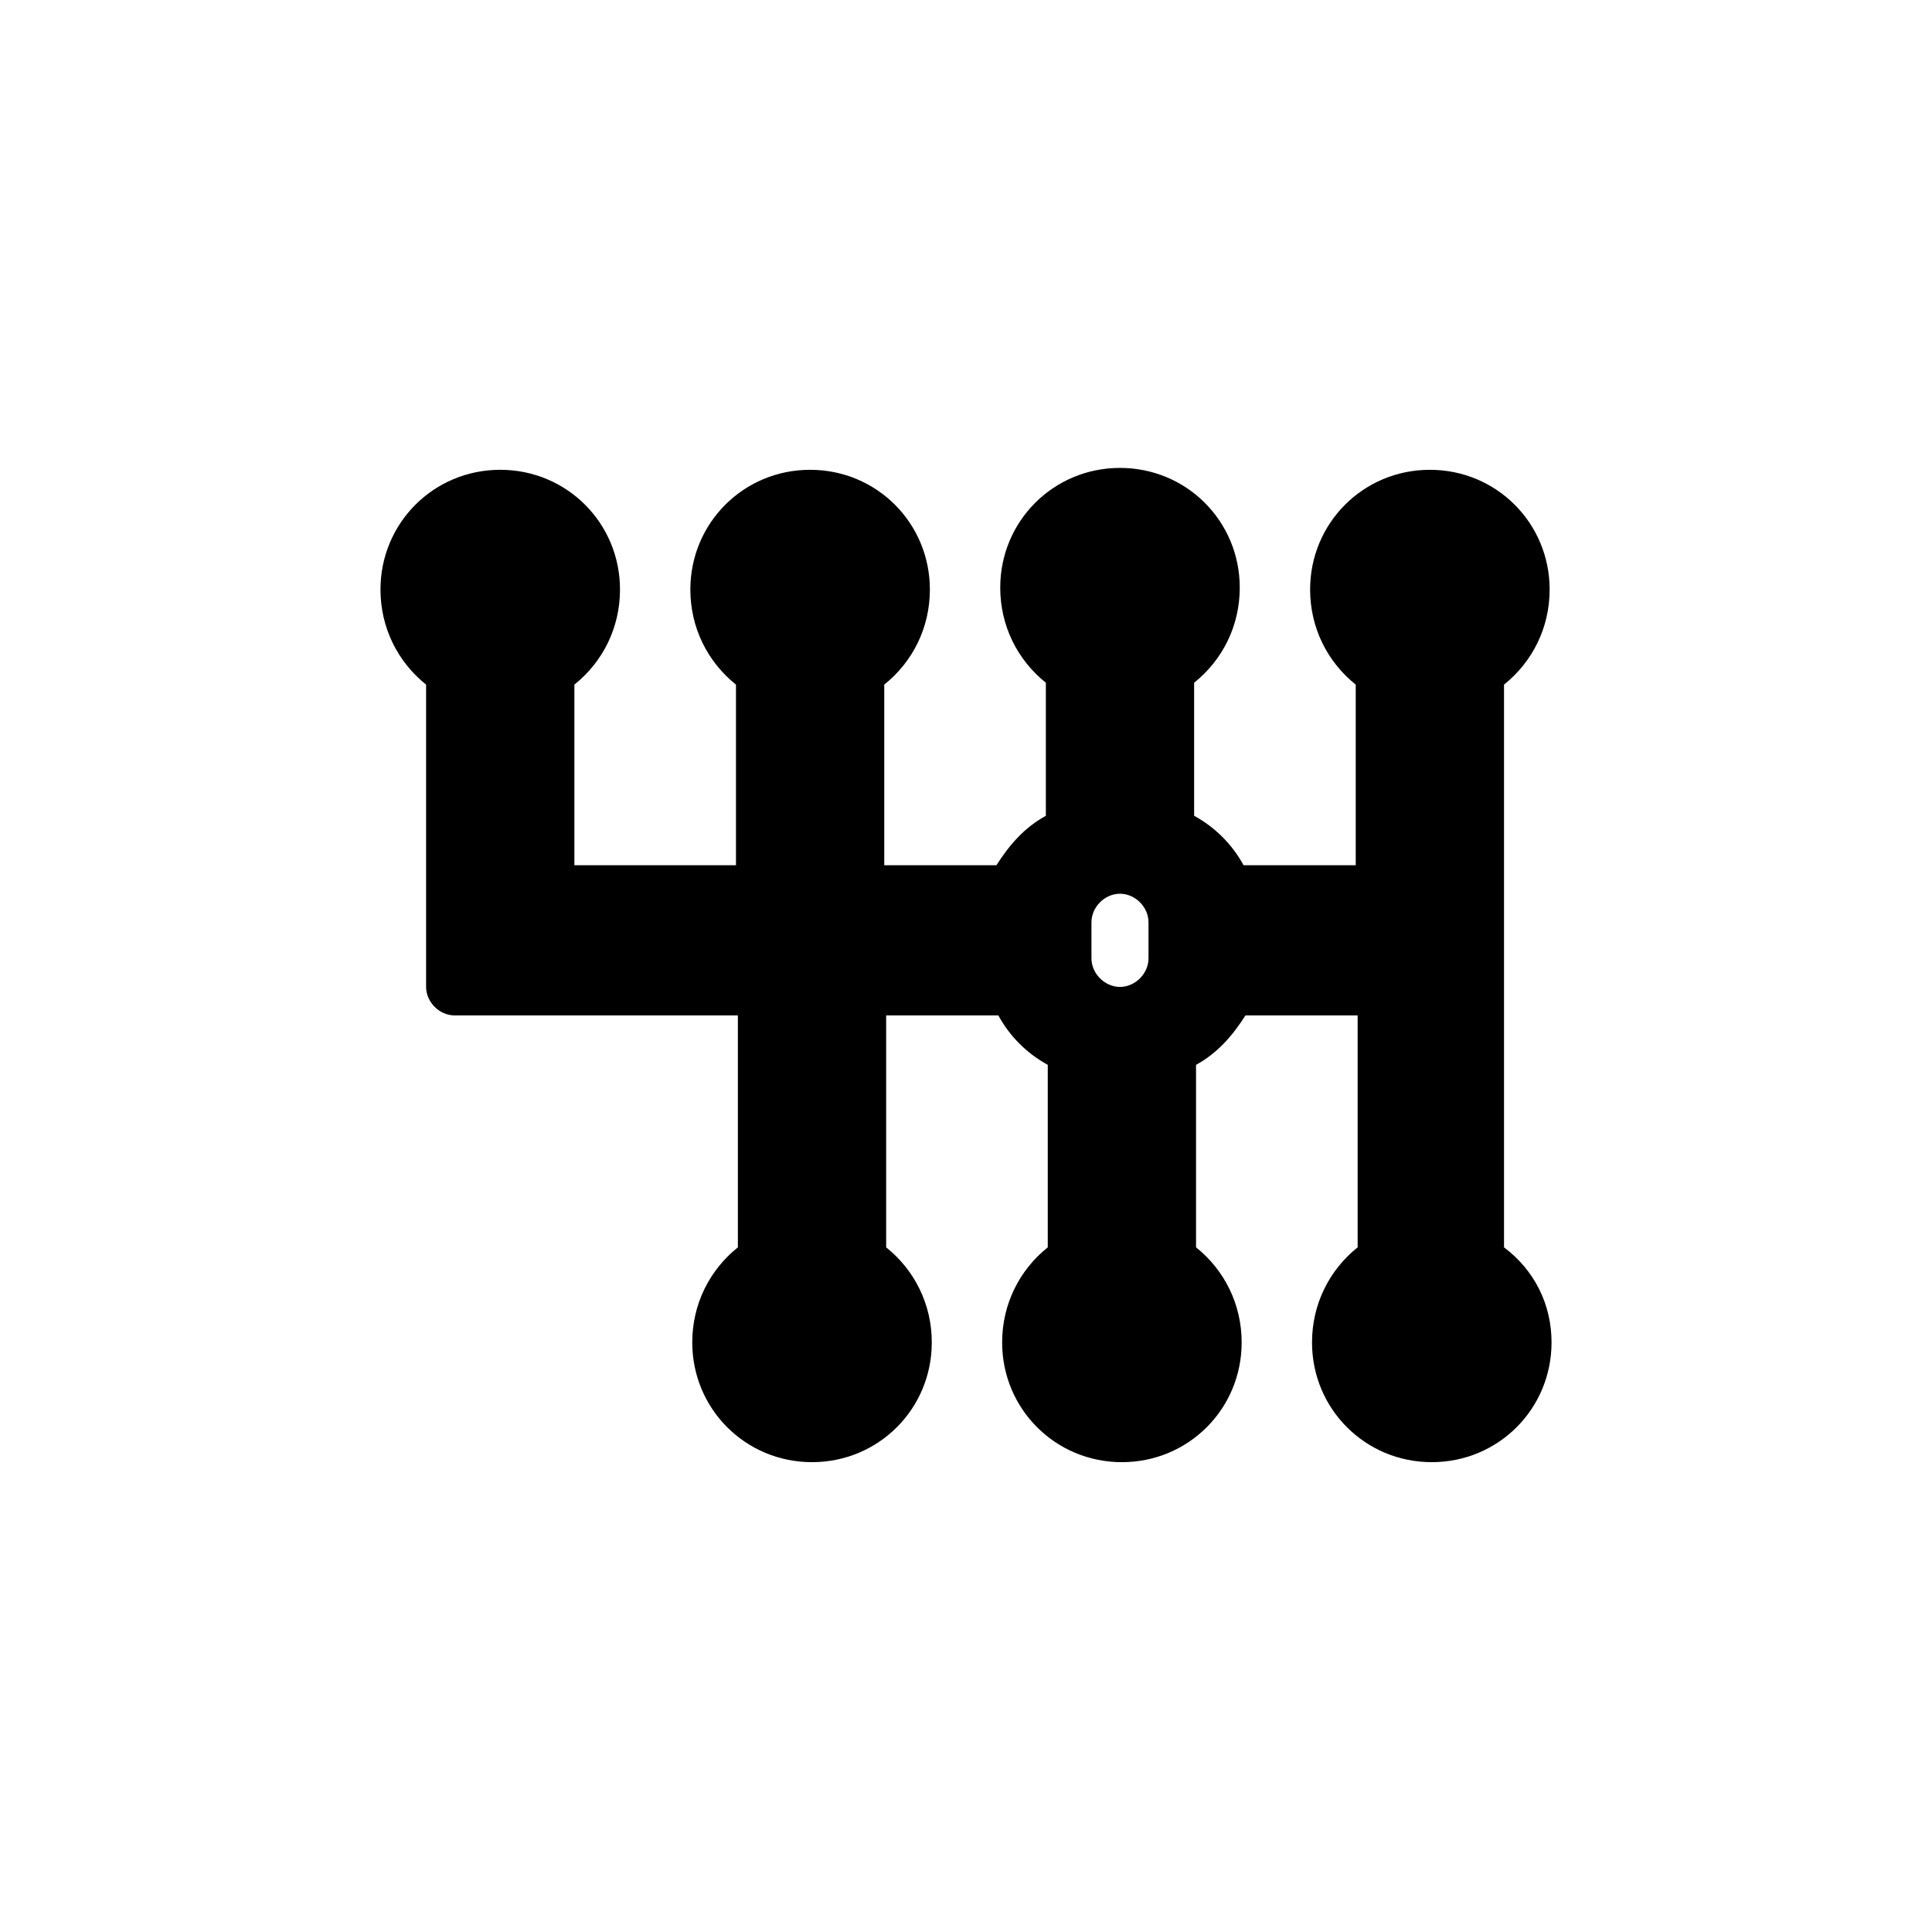
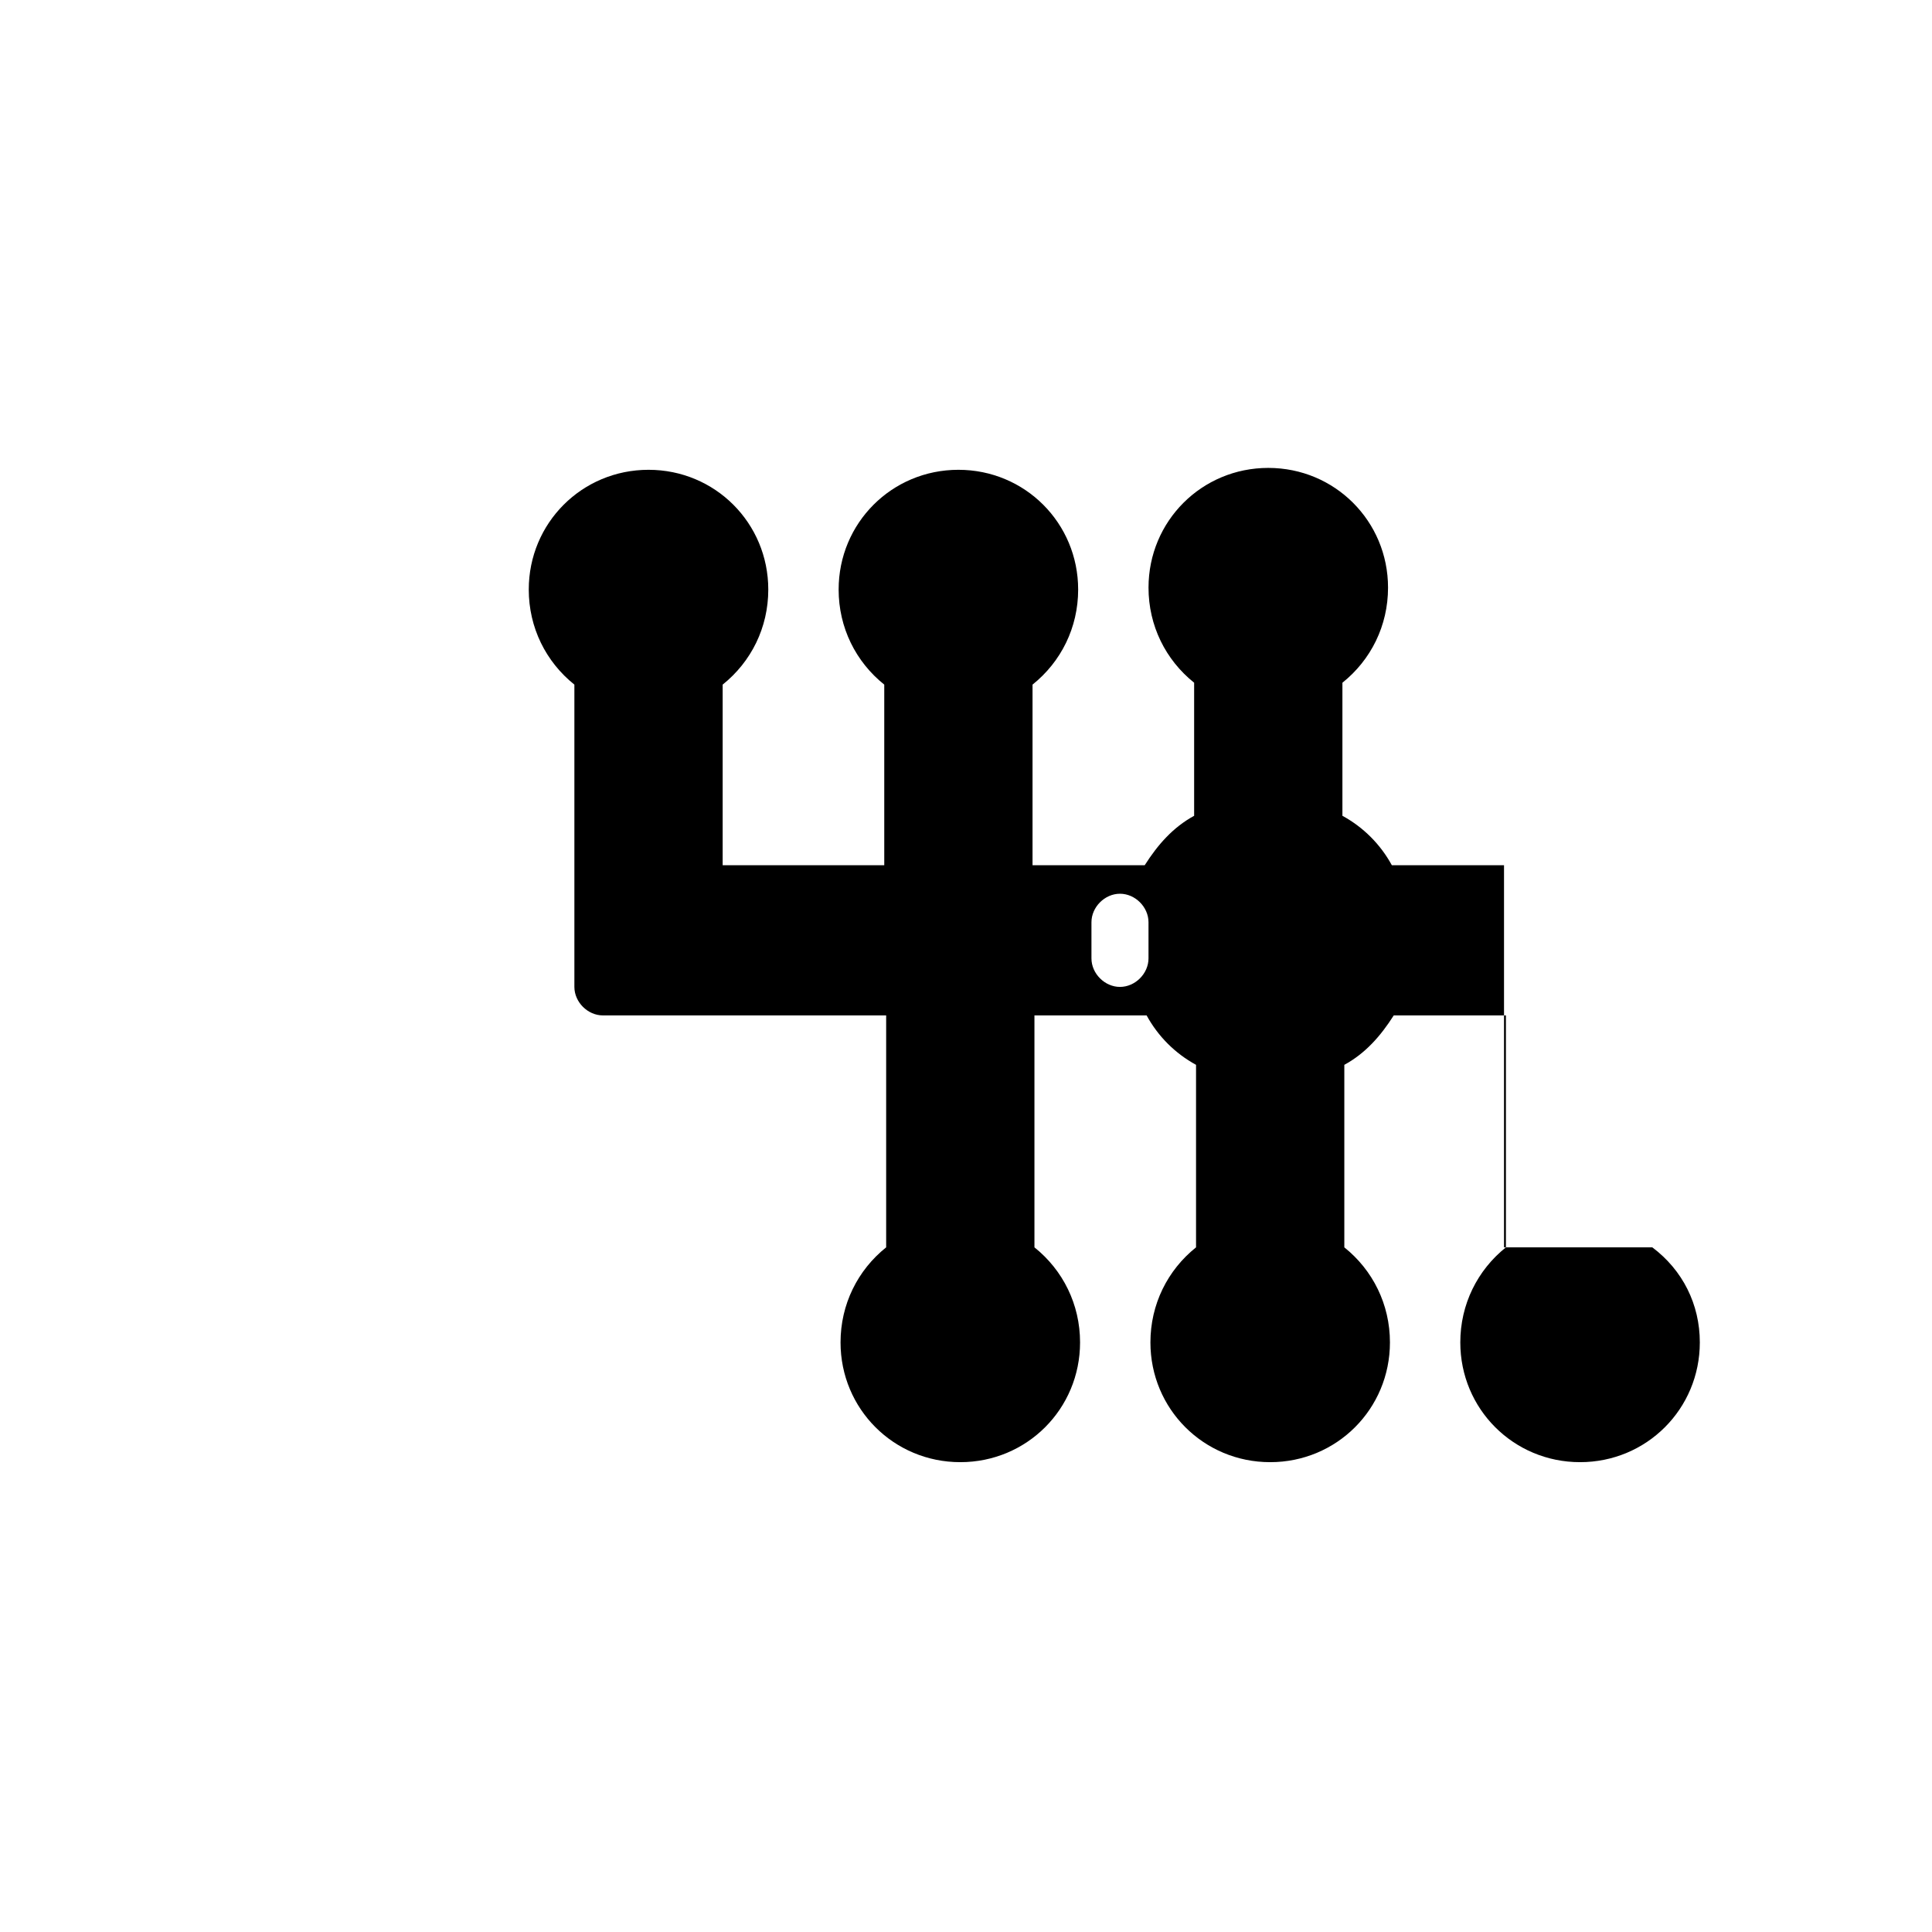
<svg xmlns="http://www.w3.org/2000/svg" fill="#000000" width="800px" height="800px" version="1.1" viewBox="144 144 512 512">
-   <path d="m542.58 474.56v-149.13c7.559-6.047 12.09-15.113 12.09-25.191 0-17.633-14.105-31.738-31.738-31.738-17.633 0-31.738 14.105-31.738 31.738 0 10.078 4.535 19.145 12.09 25.191v47.863h-29.727c-3.023-5.543-7.559-10.078-13.098-13.098v-35.266c7.559-6.047 12.09-15.113 12.09-25.191 0-17.633-14.105-31.738-31.738-31.738-17.633 0-31.738 14.105-31.738 31.738 0 10.078 4.535 19.145 12.09 25.191v35.266c-5.543 3.023-9.574 7.559-13.098 13.098h-29.727v-47.863c7.559-6.047 12.09-15.113 12.09-25.191 0-17.633-14.105-31.738-31.738-31.738s-31.738 14.105-31.738 31.738c0 10.078 4.535 19.145 12.09 25.191v47.863h-42.824v-47.863c7.559-6.047 12.09-15.113 12.09-25.191 0-17.633-14.105-31.738-31.738-31.738-17.633 0-31.738 14.105-31.738 31.738 0 10.078 4.535 19.145 12.09 25.191v80.105c0 4.031 3.527 7.559 7.559 7.559h75.066v61.465c-7.559 6.047-12.09 15.113-12.09 25.191 0 17.633 14.105 31.738 31.738 31.738 17.633 0 31.738-14.105 31.738-31.738 0-10.078-4.535-19.145-12.09-25.191v-61.465h29.727c3.023 5.543 7.559 10.078 13.098 13.098v48.367c-7.559 6.047-12.09 15.113-12.09 25.191 0 17.633 14.105 31.738 31.738 31.738s31.738-14.105 31.738-31.738c0-10.078-4.535-19.145-12.09-25.191v-48.367c5.543-3.023 9.574-7.559 13.098-13.098h29.727v61.465c-7.559 6.047-12.09 15.113-12.09 25.191 0 17.633 14.105 31.738 31.738 31.738 17.633 0 31.738-14.105 31.738-31.738 0-10.078-4.535-19.145-12.594-25.191zm-94.215-76.578c0 4.031-3.527 7.559-7.559 7.559s-7.559-3.527-7.559-7.559v-9.574c0-4.031 3.527-7.559 7.559-7.559s7.559 3.527 7.559 7.559z" />
+   <path d="m542.58 474.56v-149.13v47.863h-29.727c-3.023-5.543-7.559-10.078-13.098-13.098v-35.266c7.559-6.047 12.09-15.113 12.09-25.191 0-17.633-14.105-31.738-31.738-31.738-17.633 0-31.738 14.105-31.738 31.738 0 10.078 4.535 19.145 12.09 25.191v35.266c-5.543 3.023-9.574 7.559-13.098 13.098h-29.727v-47.863c7.559-6.047 12.09-15.113 12.09-25.191 0-17.633-14.105-31.738-31.738-31.738s-31.738 14.105-31.738 31.738c0 10.078 4.535 19.145 12.09 25.191v47.863h-42.824v-47.863c7.559-6.047 12.09-15.113 12.09-25.191 0-17.633-14.105-31.738-31.738-31.738-17.633 0-31.738 14.105-31.738 31.738 0 10.078 4.535 19.145 12.09 25.191v80.105c0 4.031 3.527 7.559 7.559 7.559h75.066v61.465c-7.559 6.047-12.09 15.113-12.09 25.191 0 17.633 14.105 31.738 31.738 31.738 17.633 0 31.738-14.105 31.738-31.738 0-10.078-4.535-19.145-12.09-25.191v-61.465h29.727c3.023 5.543 7.559 10.078 13.098 13.098v48.367c-7.559 6.047-12.09 15.113-12.09 25.191 0 17.633 14.105 31.738 31.738 31.738s31.738-14.105 31.738-31.738c0-10.078-4.535-19.145-12.09-25.191v-48.367c5.543-3.023 9.574-7.559 13.098-13.098h29.727v61.465c-7.559 6.047-12.09 15.113-12.09 25.191 0 17.633 14.105 31.738 31.738 31.738 17.633 0 31.738-14.105 31.738-31.738 0-10.078-4.535-19.145-12.594-25.191zm-94.215-76.578c0 4.031-3.527 7.559-7.559 7.559s-7.559-3.527-7.559-7.559v-9.574c0-4.031 3.527-7.559 7.559-7.559s7.559 3.527 7.559 7.559z" />
</svg>